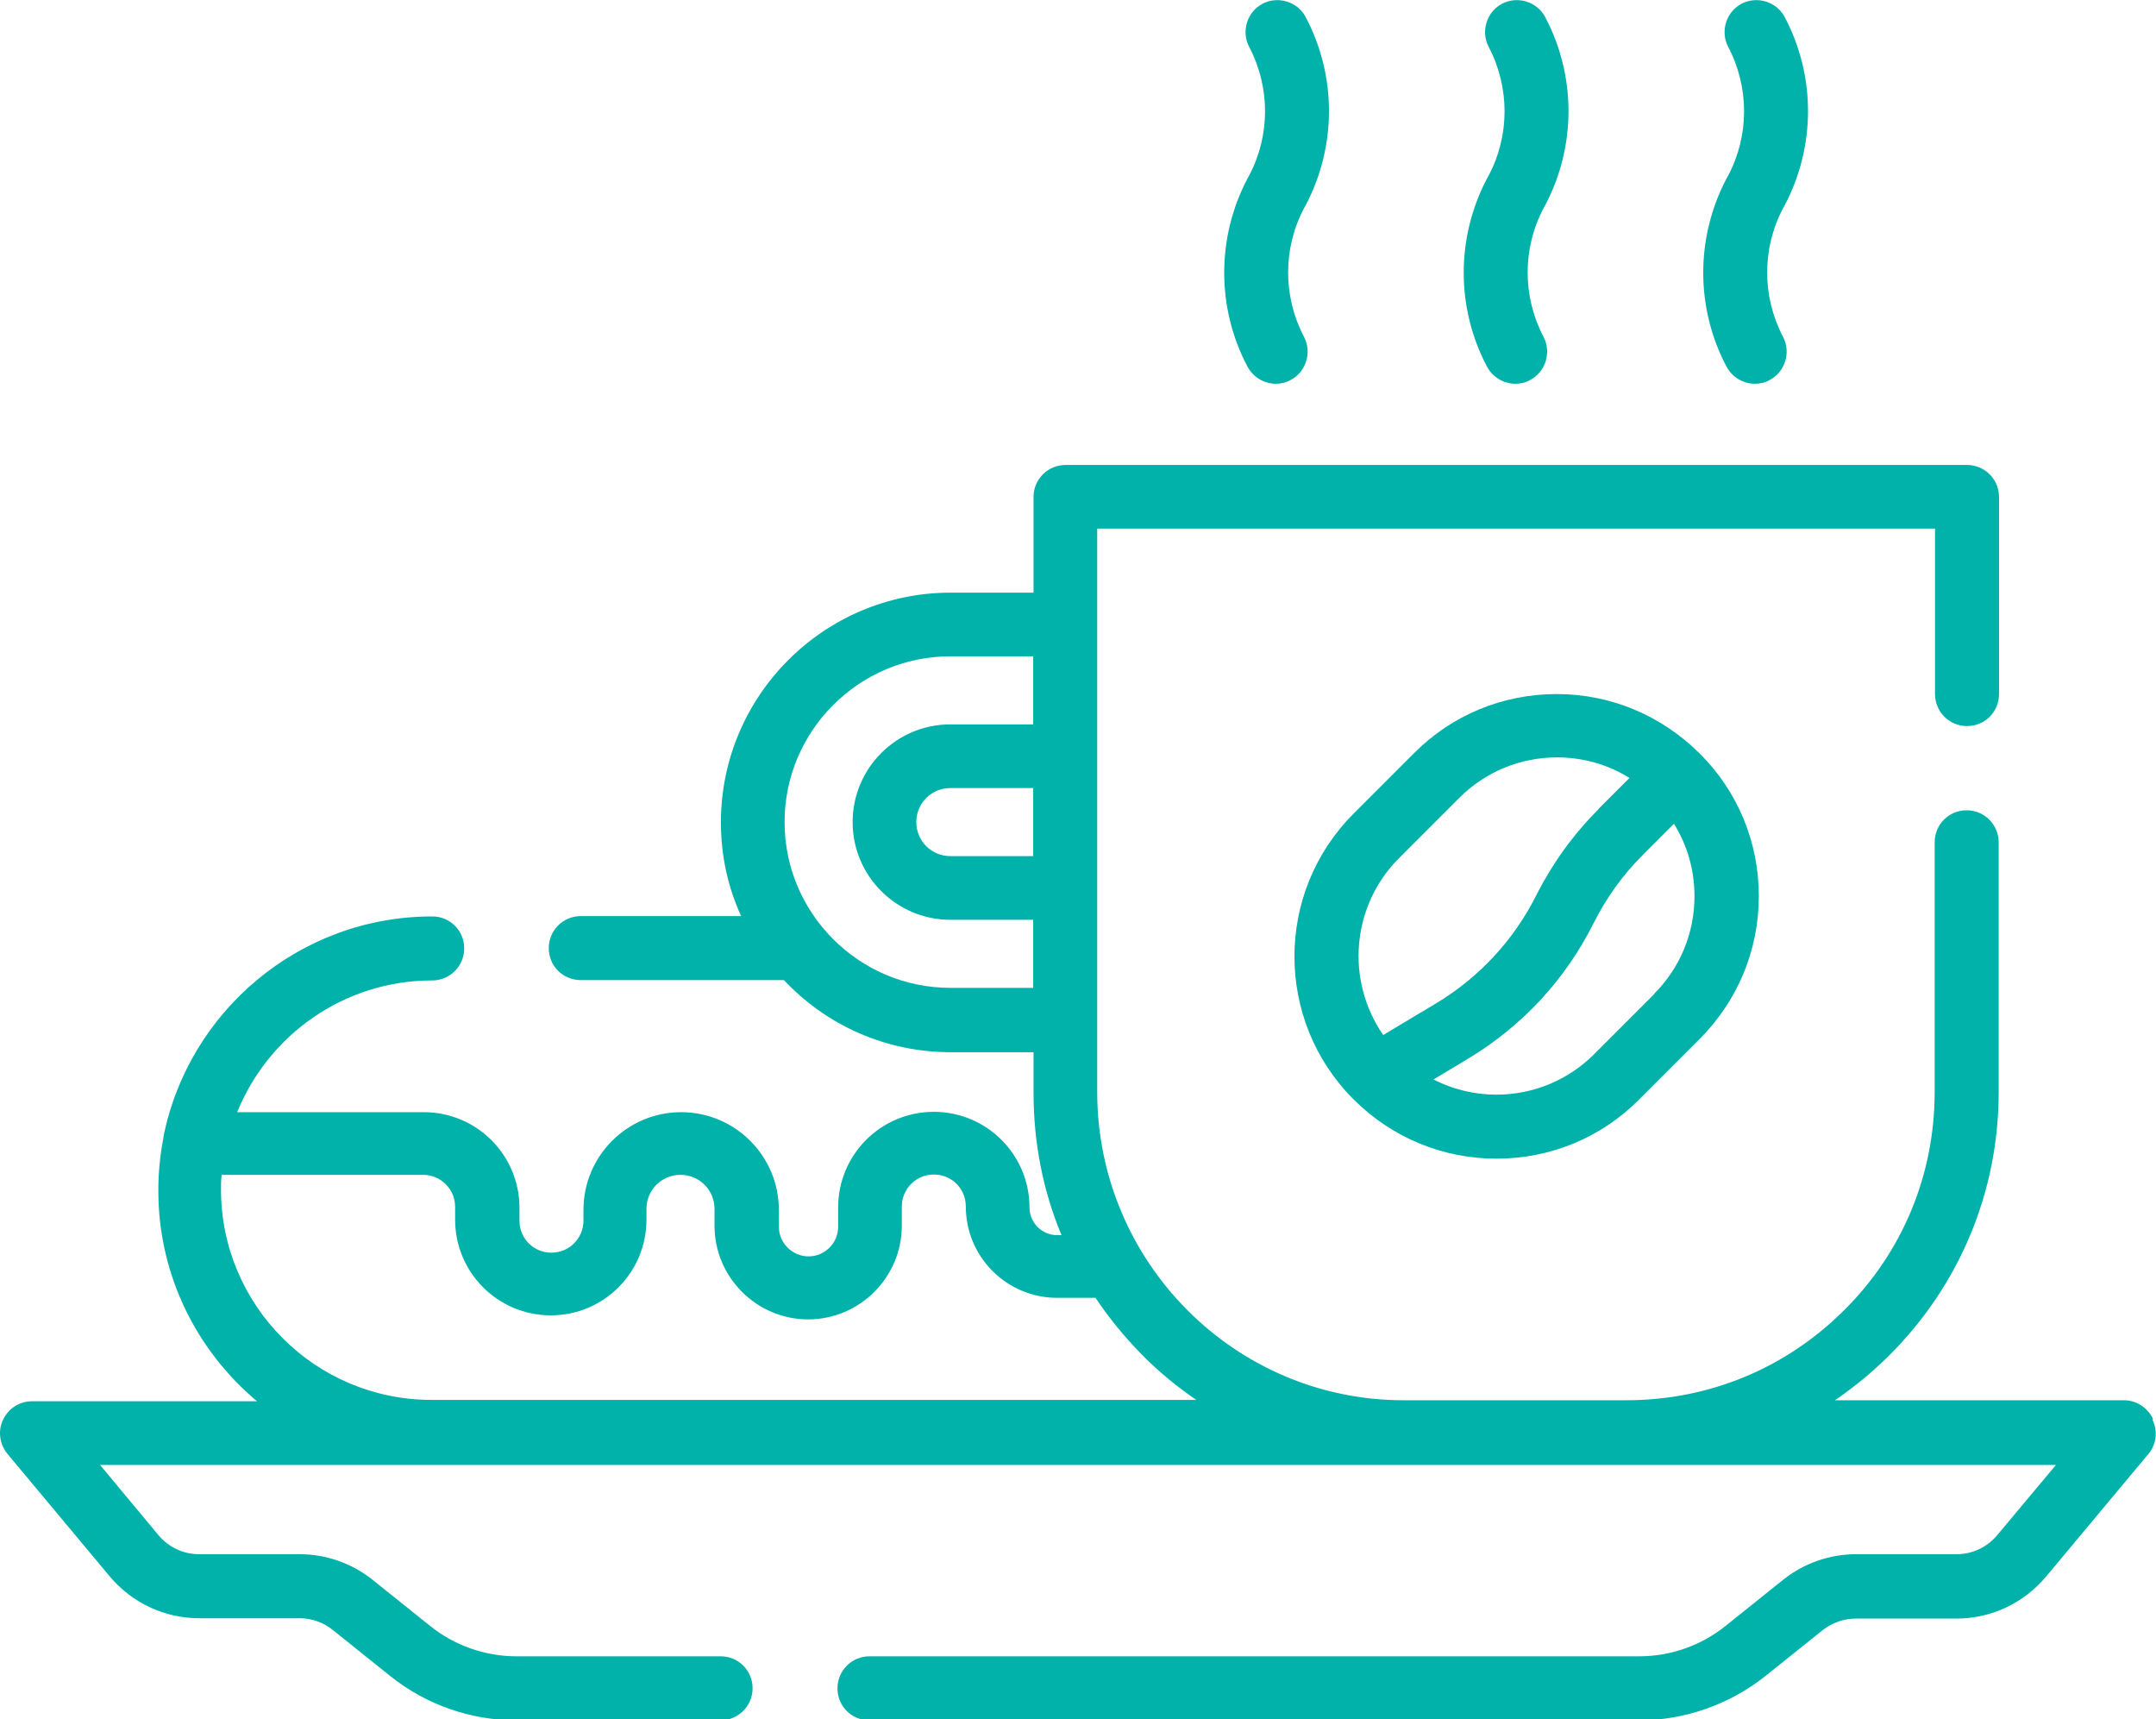
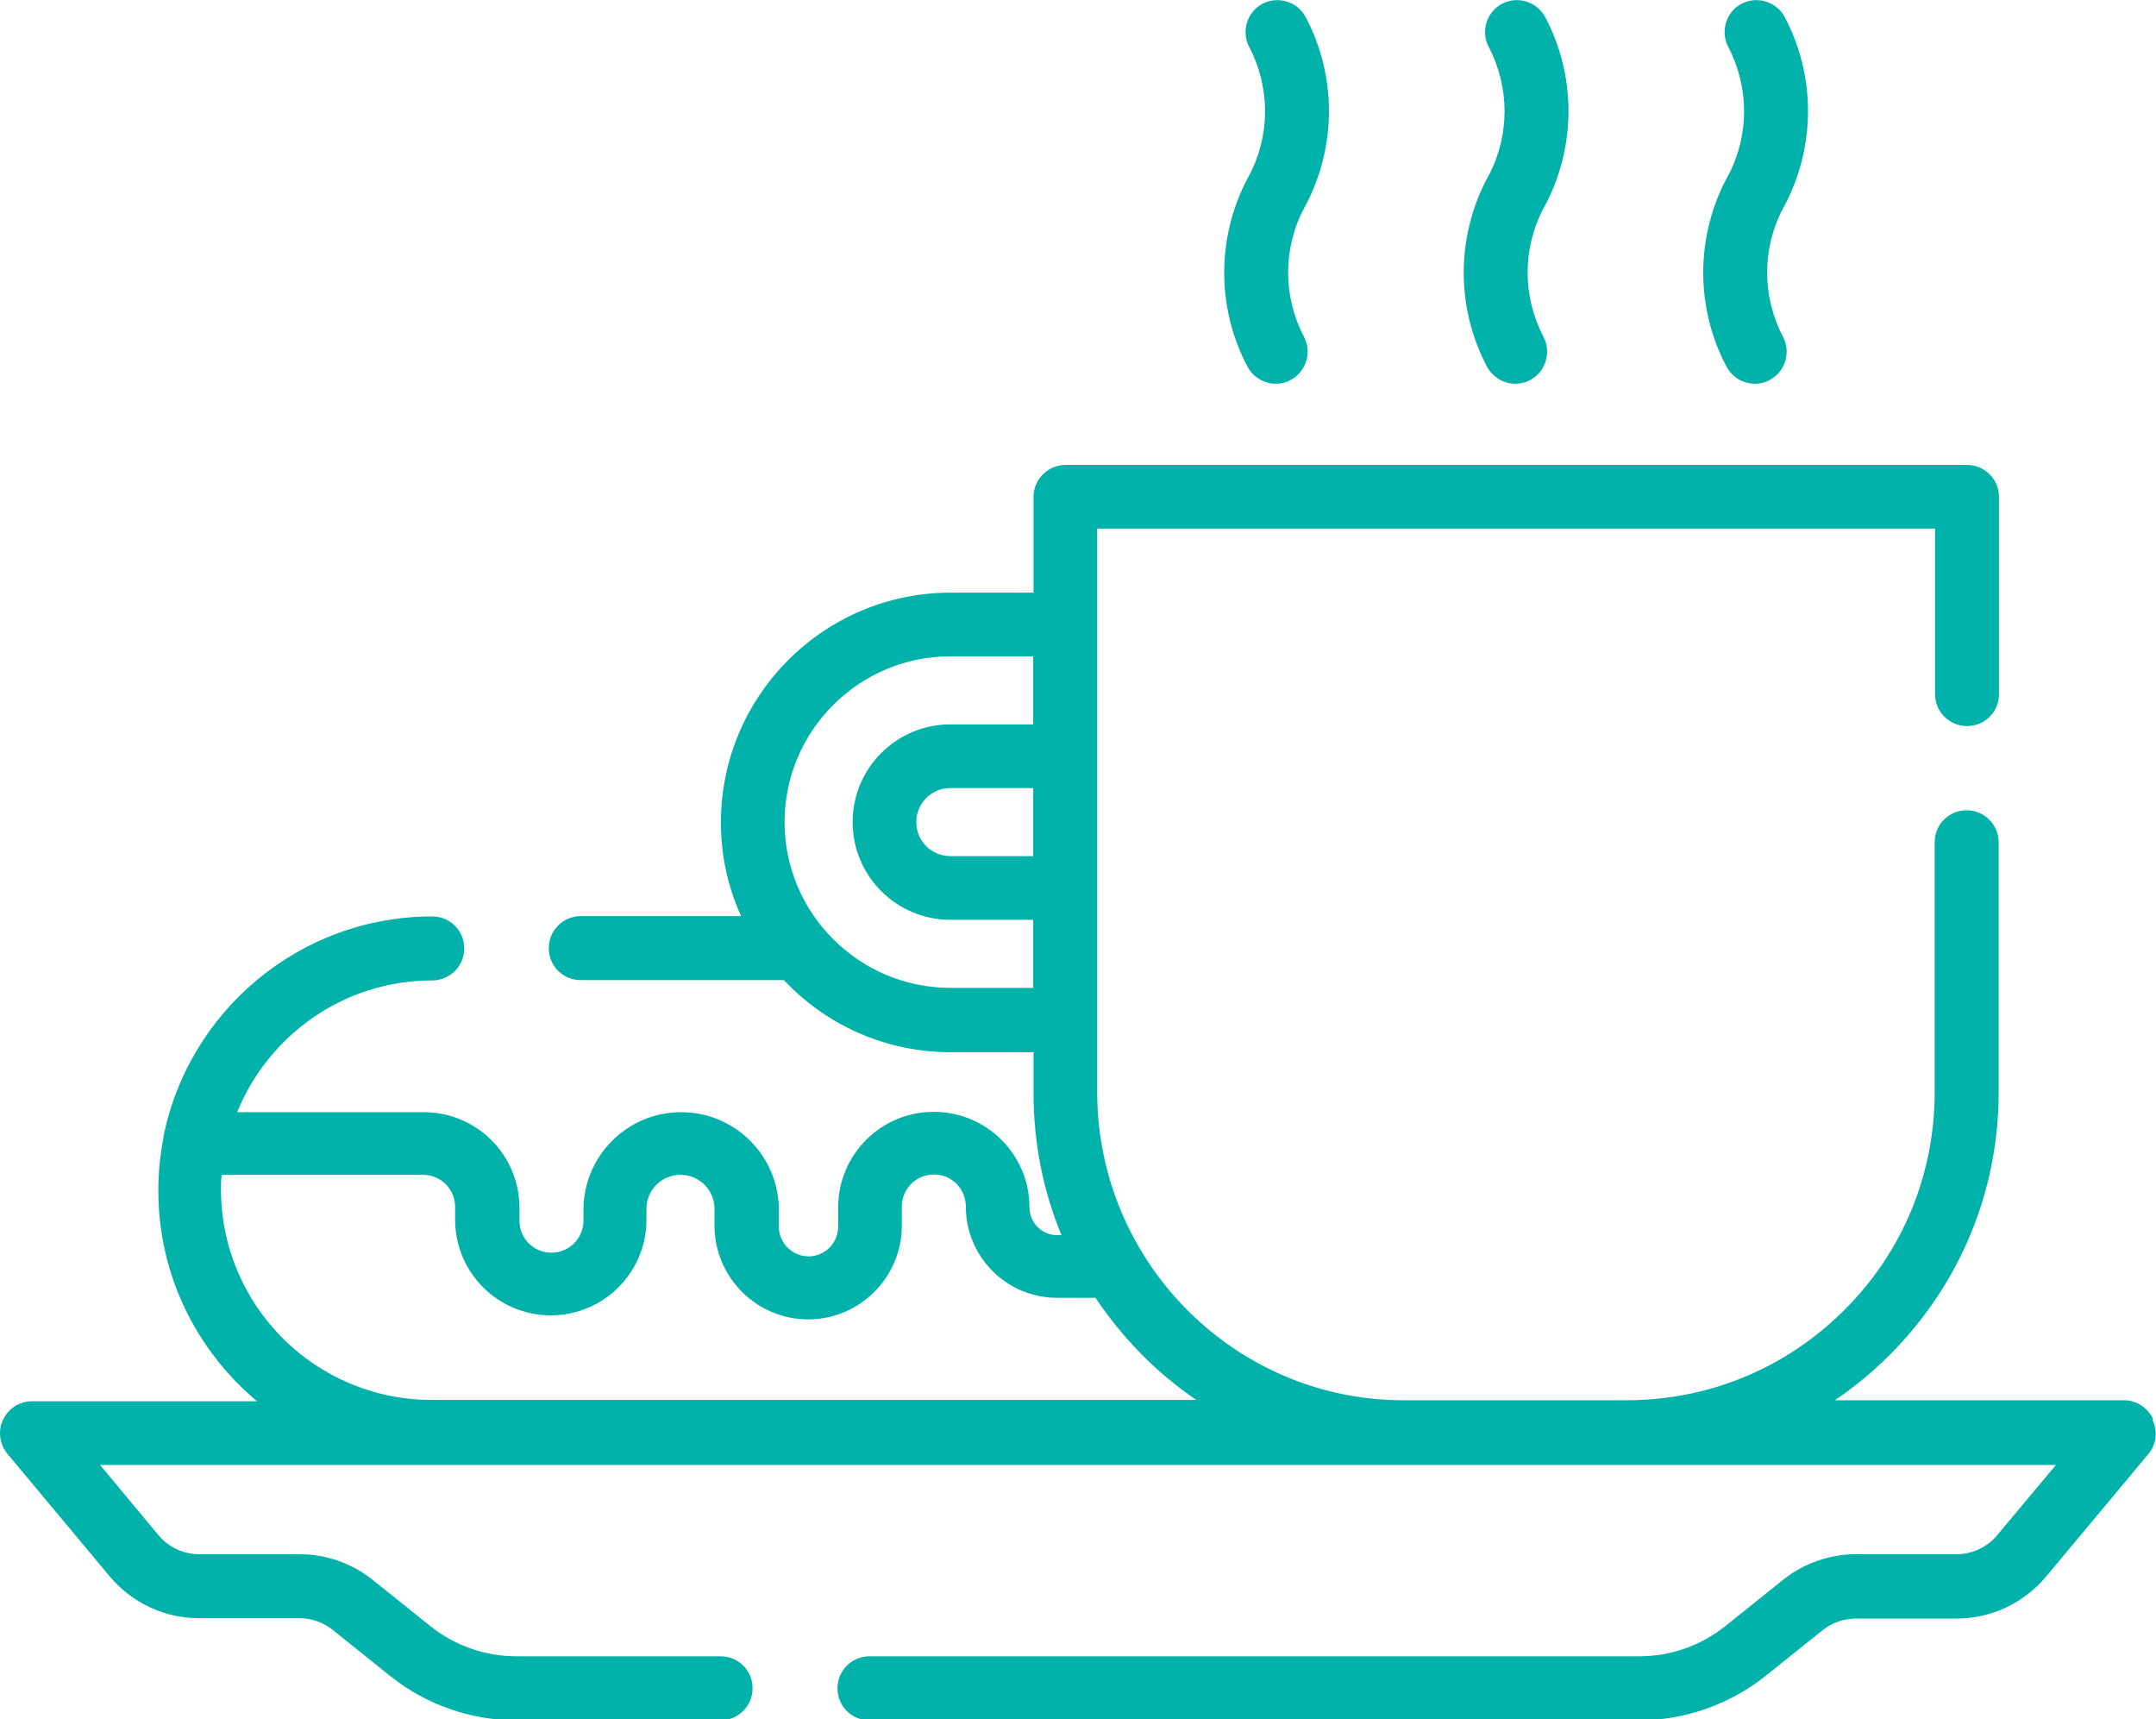
<svg xmlns="http://www.w3.org/2000/svg" id="Layer_2" data-name="Layer 2" viewBox="0 0 64 51.03">
  <defs>
    <style>      .cls-1 {        fill: #00b2a9;        stroke-width: 0px;      }    </style>
  </defs>
  <g id="Layer_1-2" data-name="Layer 1">
    <g>
-       <path class="cls-1" d="m46.21,20.6c-1.6,0-3.11.62-4.24,1.76l-1.79,1.79c-2.34,2.34-2.34,6.14,0,8.48,1.13,1.13,2.64,1.76,4.24,1.76s3.11-.62,4.24-1.76l1.79-1.79c1.13-1.13,1.76-2.64,1.76-4.24s-.62-3.11-1.76-4.24-2.64-1.76-4.24-1.76c0,0,0,0,0,0Zm2.9,8.9l-1.79,1.79c-.77.77-1.81,1.2-2.9,1.2-.66,0-1.3-.16-1.87-.45l1.05-.63c1.59-.96,2.87-2.34,3.7-4,.38-.76.87-1.44,1.47-2.04l.92-.92c.4.64.61,1.38.61,2.15,0,1.1-.43,2.13-1.2,2.9Zm-1.67-5.47c-.74.74-1.36,1.6-1.83,2.53-.67,1.34-1.7,2.45-2.98,3.22l-1.57.94c-1.11-1.6-.96-3.82.47-5.25l1.79-1.79c.77-.77,1.8-1.2,2.9-1.2.77,0,1.51.21,2.15.61l-.92.92Z" />
      <path class="cls-1" d="m63.91,42.11c-.16-.33-.49-.55-.86-.55h-8.58c.57-.39,1.12-.84,1.62-1.34,2.09-2.09,3.24-4.86,3.24-7.81v-7.41c0-.52-.42-.95-.95-.95s-.95.42-.95.95v7.41c0,2.45-.95,4.75-2.68,6.47-1.73,1.73-4.02,2.68-6.47,2.68h0c-2.15,0-4.47,0-6.62,0-5.01,0-9.09-4.11-9.09-9.15V15.69h24.87v4.91c0,.52.42.95.95.95s.95-.42.95-.95v-5.85c0-.52-.42-.95-.95-.95h-26.76c-.52,0-.95.42-.95.95v2.84h-2.46c-3.76,0-6.82,3.06-6.82,6.82,0,.99.21,1.93.6,2.78h-4.76c-.52,0-.95.42-.95.95s.42.95.95.95h6.03c1.24,1.32,3,2.14,4.95,2.14h2.46v1.2c0,1.48.28,2.91.83,4.23h-.13c-.45,0-.82-.37-.82-.82,0-1.57-1.27-2.84-2.84-2.84s-2.84,1.27-2.84,2.84v.57c0,.49-.4.88-.88.88s-.88-.4-.88-.88v-.5c0-1.6-1.3-2.9-2.9-2.9s-2.9,1.3-2.9,2.9v.32c0,.52-.42.95-.95.95s-.95-.42-.95-.95v-.38c0-1.57-1.27-2.84-2.84-2.84h-5.54c.93-2.29,3.17-3.91,5.79-3.91.52,0,.95-.42.95-.95s-.42-.95-.95-.95c-3.94,0-7.24,2.82-7.98,6.55,0,.01,0,.02,0,.03-.1.51-.15,1.03-.15,1.56,0,2.51,1.14,4.75,2.93,6.25H.95c-.37,0-.7.21-.86.55-.16.33-.1.73.13,1.01l3.03,3.63c.66.79,1.63,1.25,2.66,1.25h2.99c.36,0,.71.13.98.35l1.71,1.37c1.06.85,2.39,1.31,3.74,1.31h6.06c.52,0,.95-.42.95-.95s-.42-.95-.95-.95h-6.06c-.93,0-1.84-.32-2.56-.9l-1.71-1.37c-.61-.49-1.38-.76-2.16-.76h-2.99c-.47,0-.91-.21-1.21-.57l-1.73-2.08h58.06l-1.74,2.08c-.3.36-.74.57-1.21.57h-2.99c-.78,0-1.55.27-2.16.76l-1.71,1.37c-.72.58-1.63.9-2.56.9h-22.85c-.52,0-.95.42-.95.95s.42.95.95.95h22.85c1.35,0,2.68-.47,3.74-1.31l1.71-1.37c.28-.22.63-.34.98-.34h2.99c1.03,0,2-.46,2.66-1.25l3.03-3.63c.24-.28.29-.68.13-1.01ZM30.67,25.41h-2.46c-.56,0-1.01-.45-1.01-1.01s.45-1.01,1.01-1.01h2.46s0,2.02,0,2.02h0Zm-2.46,3.91c-2.71,0-4.92-2.21-4.92-4.92s2.21-4.92,4.92-4.92h2.46v2.02h-2.46c-1.6,0-2.9,1.3-2.9,2.9s1.3,2.9,2.9,2.9h2.46v2.02h-2.46Zm-21.65,6c0-.15,0-.3.02-.45h5.98c.52,0,.95.42.95.95v.38c0,1.57,1.27,2.84,2.84,2.84s2.84-1.27,2.84-2.84v-.32c0-.56.45-1.01,1.01-1.01s1.01.45,1.01,1.01v.5c0,1.53,1.25,2.78,2.78,2.78s2.78-1.25,2.78-2.78v-.57c0-.52.42-.95.95-.95s.95.42.95.95c0,1.5,1.22,2.71,2.71,2.71h1.14c.4.6.86,1.16,1.37,1.68.5.51,1.05.96,1.62,1.35H12.81c-3.45,0-6.25-2.8-6.25-6.25Z" />
      <path class="cls-1" d="m37.03,5.3c-.92,1.75-.92,3.84,0,5.58.17.32.5.51.84.51.15,0,.3-.03.44-.11.46-.24.64-.82.4-1.28-.63-1.2-.63-2.63,0-3.82l.05-.09c.92-1.75.92-3.84,0-5.58-.24-.46-.82-.64-1.28-.4-.46.24-.64.82-.4,1.28.63,1.2.63,2.63,0,3.82l-.05.09Z" />
      <path class="cls-1" d="m51.25,5.3c-.92,1.75-.92,3.84,0,5.58.17.32.5.51.84.51.15,0,.3-.03.44-.11.46-.24.64-.82.4-1.28-.63-1.2-.63-2.63,0-3.82l.05-.09c.92-1.75.92-3.84,0-5.58-.24-.46-.82-.64-1.28-.4-.46.24-.64.82-.4,1.28.63,1.2.63,2.63,0,3.82l-.05.09Z" />
      <path class="cls-1" d="m44.14,5.3c-.92,1.75-.92,3.84,0,5.58.17.32.5.51.84.51.15,0,.3-.03.44-.11.46-.24.64-.82.4-1.28-.63-1.2-.63-2.63,0-3.82l.05-.09c.92-1.75.92-3.84,0-5.58-.24-.46-.82-.64-1.28-.4-.46.24-.64.82-.4,1.28.63,1.2.63,2.63,0,3.82l-.05.09Z" />
    </g>
  </g>
</svg>